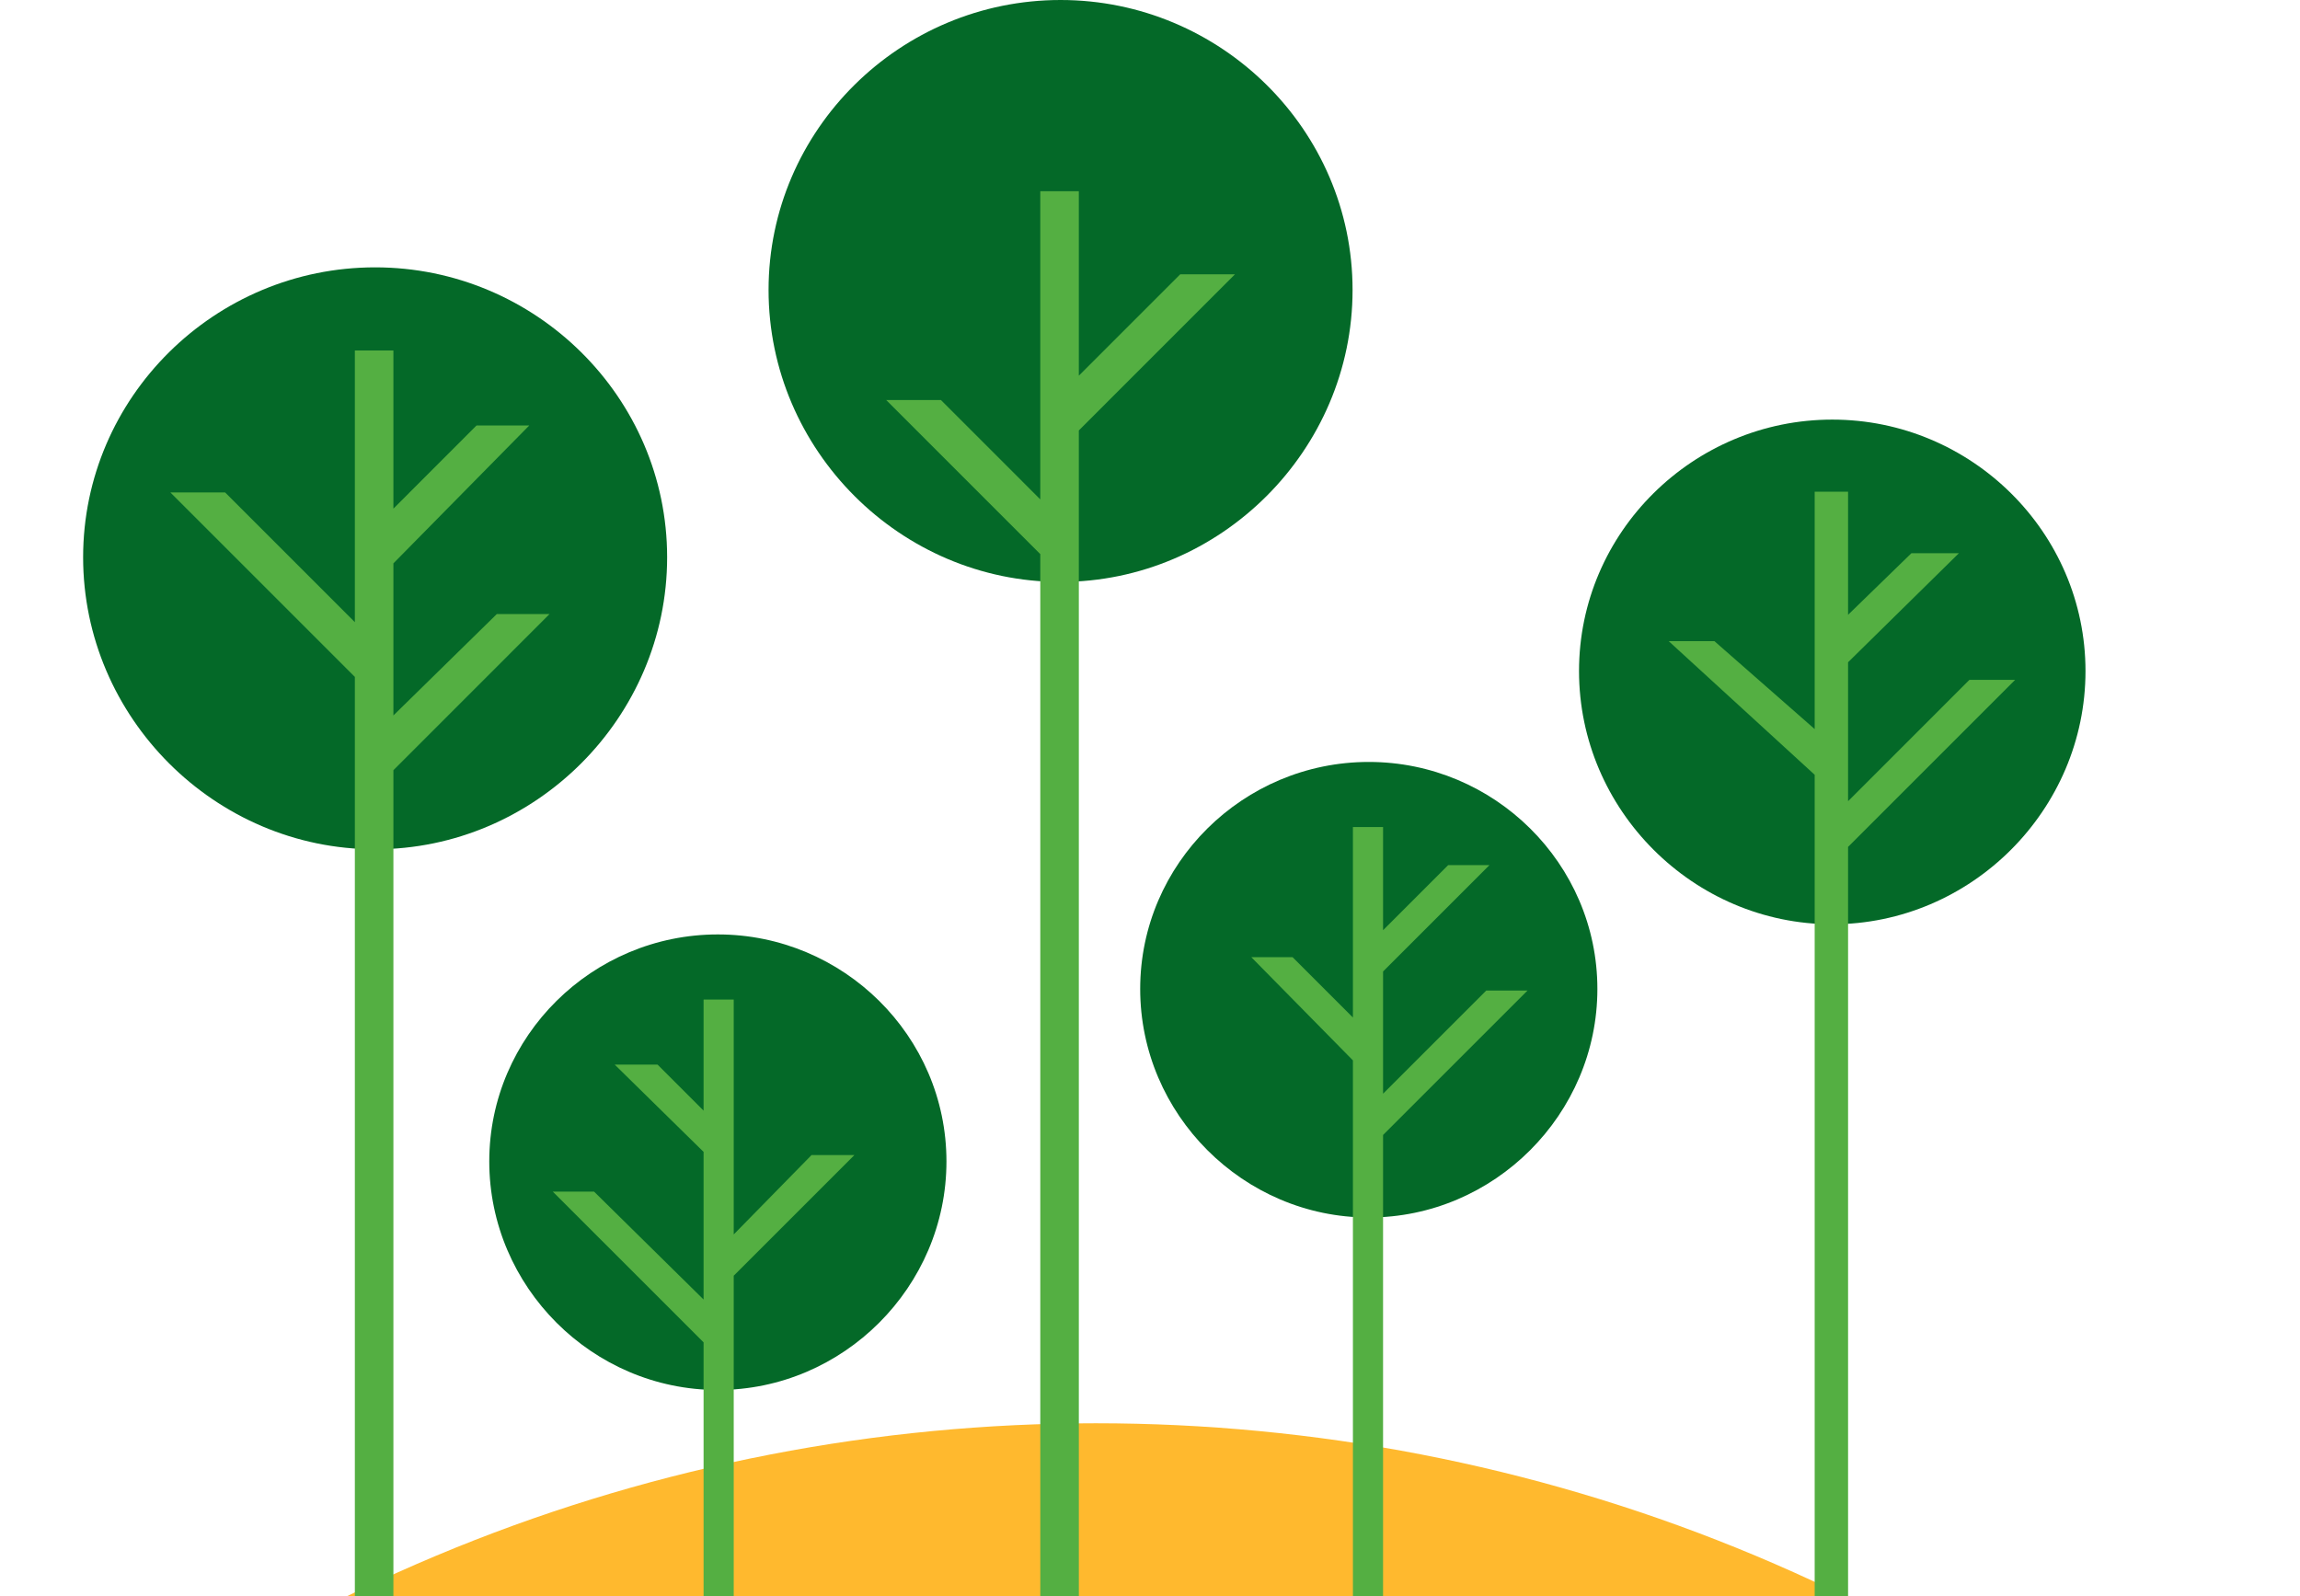
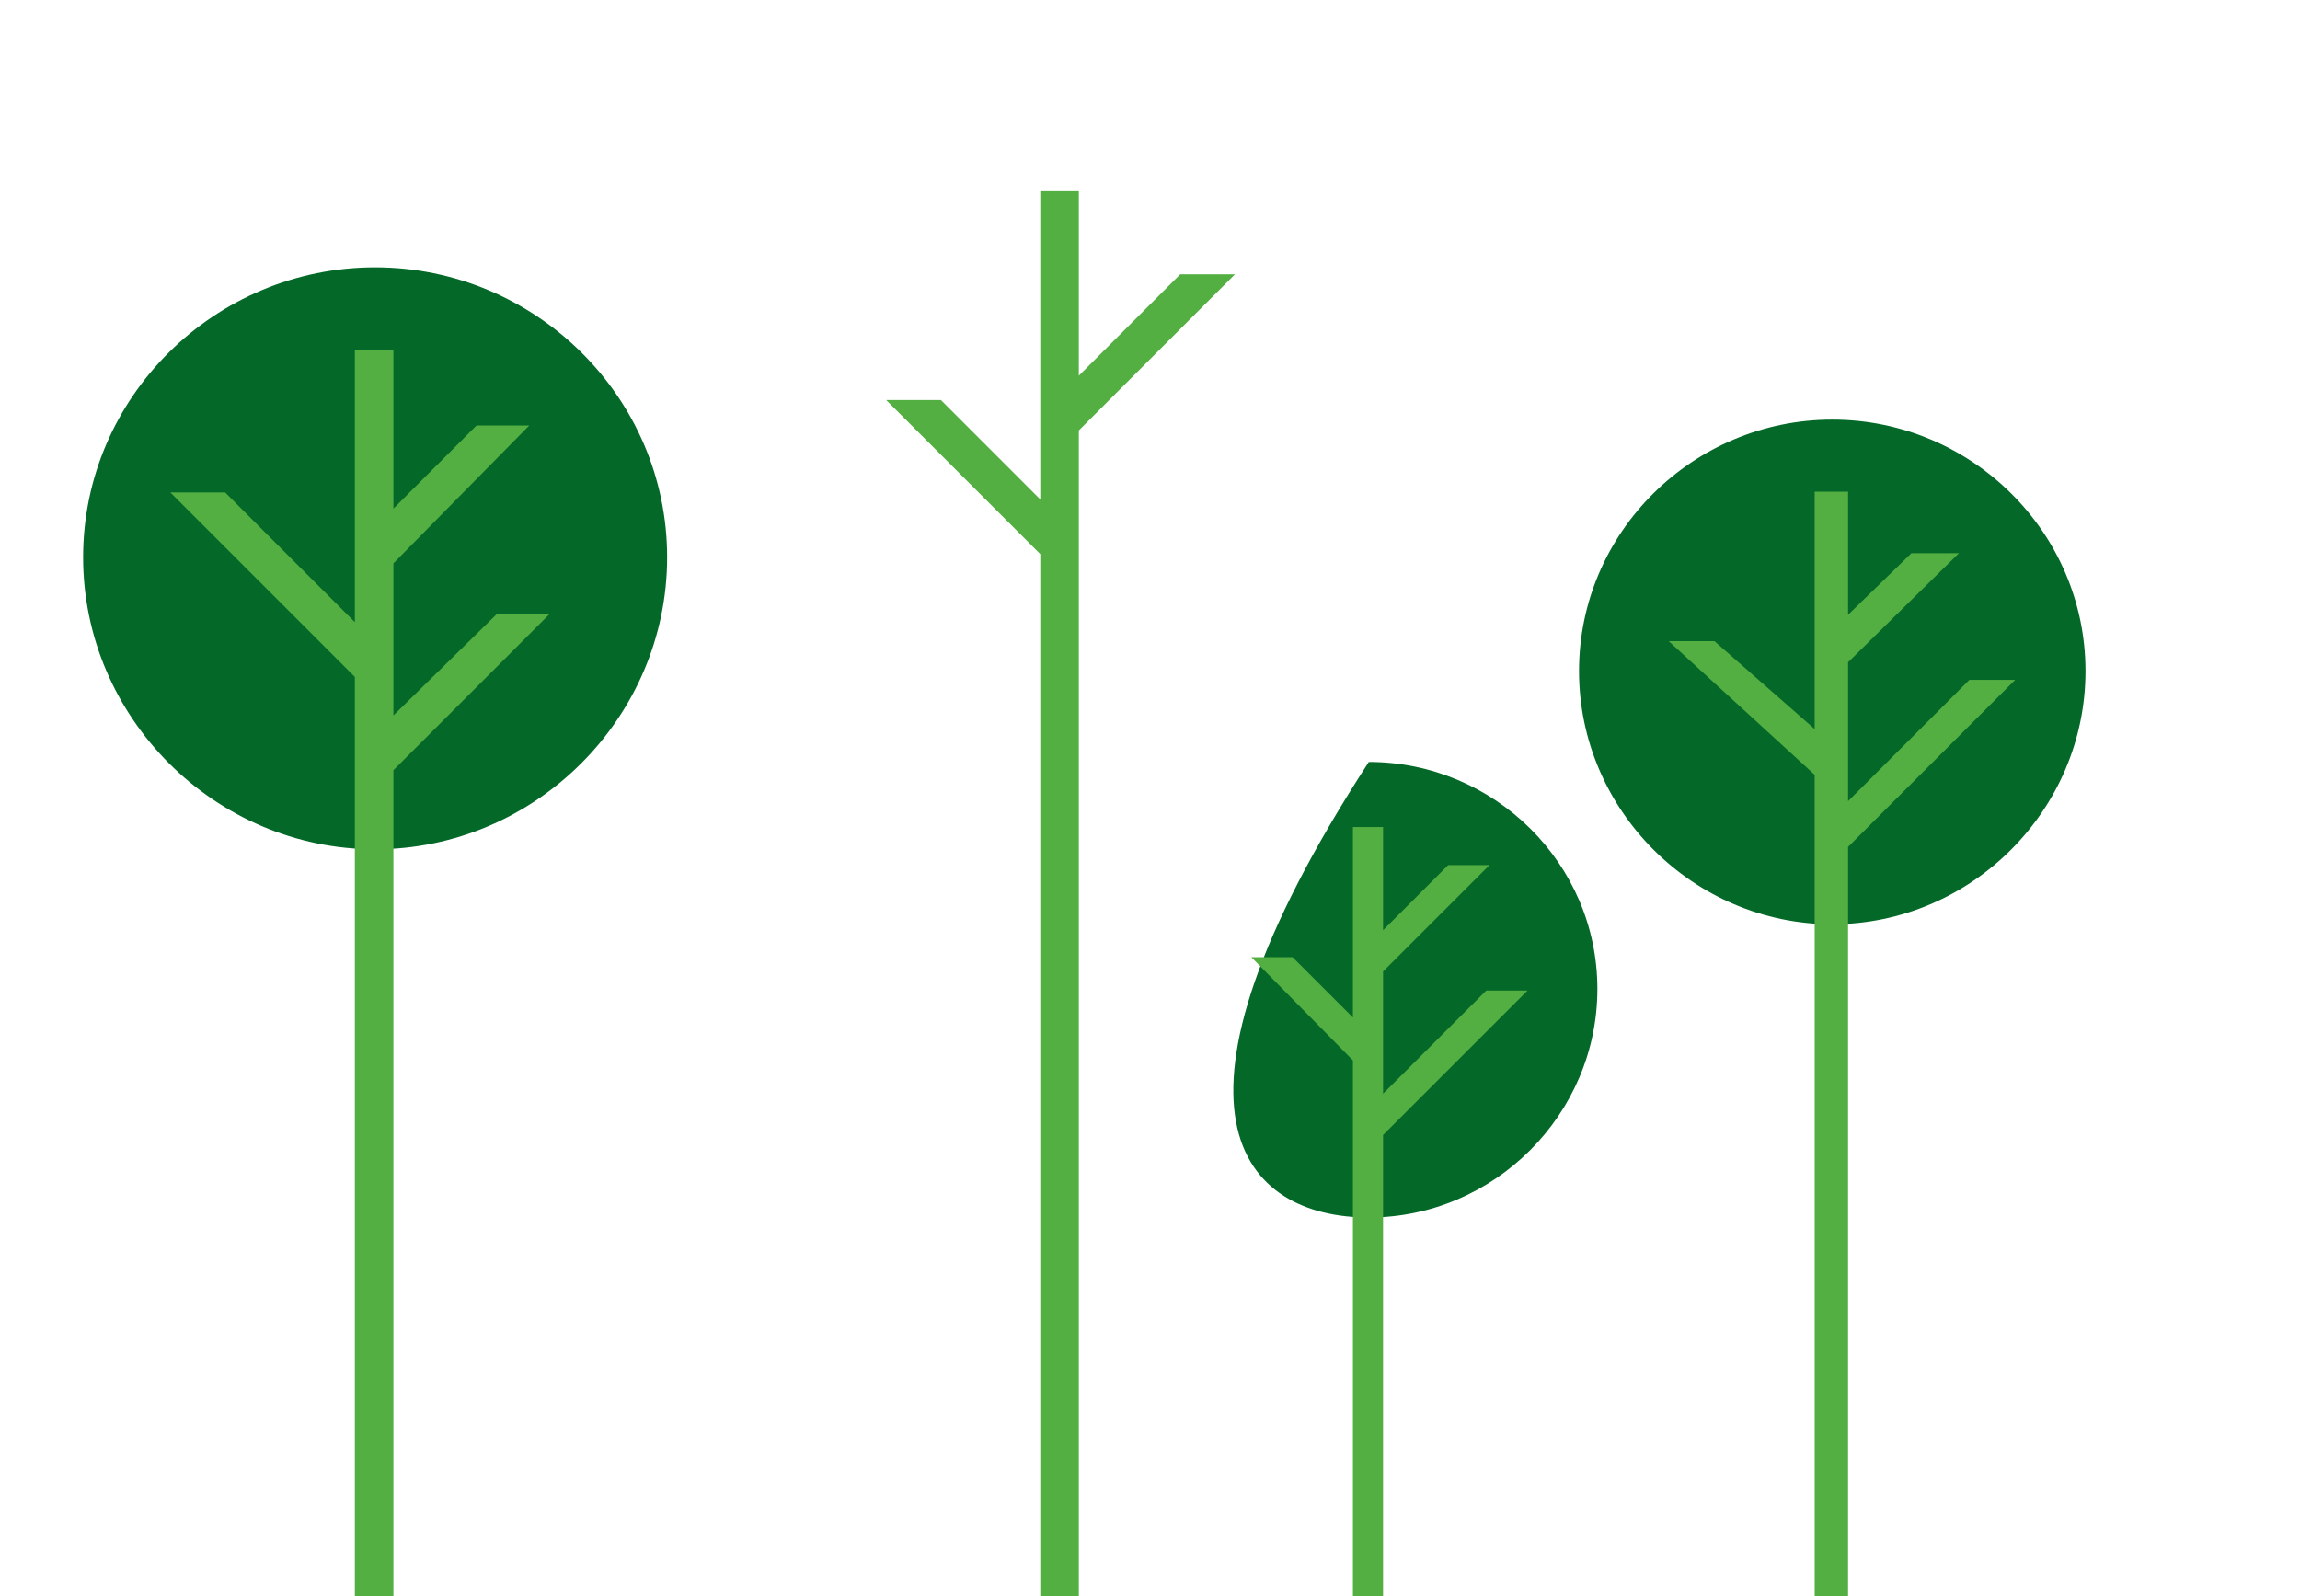
<svg xmlns="http://www.w3.org/2000/svg" width="317" height="220" viewBox="0 0 317 220" fill="none">
-   <path fill-rule="evenodd" clip-rule="evenodd" d="M151.039 430.813L-14.879 264.895C76.732 173.284 225.348 173.286 316.957 264.895L151.039 430.813Z" fill="#FFB92E" />
  <path fill-rule="evenodd" clip-rule="evenodd" d="M51.703 117.066C73.785 117.066 91.948 98.897 91.948 76.82C91.948 54.744 73.785 36.852 51.703 36.852C29.621 36.852 11.457 54.739 11.457 76.82C11.457 98.902 29.626 117.066 51.703 117.066Z" fill="#046928" />
  <path d="M54.221 48.312V70.112L65.677 58.651H72.944L54.221 77.656V98.62L68.472 84.645H75.739L54.221 106.168V266.258H48.908V93.307L23.477 67.876H31.021L48.908 85.763V48.312H54.221Z" fill="#54AF42" />
-   <path fill-rule="evenodd" clip-rule="evenodd" d="M98.94 191.6C116.226 191.6 130.446 177.377 130.446 160.094C130.446 142.811 116.222 128.805 98.94 128.805C81.657 128.805 67.434 142.807 67.434 160.094C67.434 177.381 81.657 191.6 98.94 191.6Z" fill="#046928" />
-   <path d="M96.972 137.777V153.093L90.625 146.746H84.719L96.972 158.781V179.131L81.873 164.253H76.185L96.972 185.037V243.967H101.127V175.847L117.755 159.219H111.85L101.127 170.159V137.777H96.972Z" fill="#54AF42" />
-   <path fill-rule="evenodd" clip-rule="evenodd" d="M146.173 80.215C168.255 80.215 186.419 62.045 186.419 39.969C186.419 17.892 168.255 0 146.173 0C124.092 0 105.928 17.887 105.928 39.969C105.928 62.051 124.097 80.215 146.173 80.215Z" fill="#046928" />
  <path d="M148.692 26.356V51.787L162.666 37.812H170.21L148.692 59.335V265.468H143.379V76.381L122.139 55.14H129.682L143.379 68.838V26.356H148.692Z" fill="#54AF42" />
-   <path fill-rule="evenodd" clip-rule="evenodd" d="M188.655 167.825C205.941 167.825 220.161 153.601 220.161 136.319C220.161 119.036 205.937 105.029 188.655 105.029C171.372 105.029 157.148 119.032 157.148 136.319C157.148 153.605 171.372 167.825 188.655 167.825Z" fill="#046928" />
+   <path fill-rule="evenodd" clip-rule="evenodd" d="M188.655 167.825C205.941 167.825 220.161 153.601 220.161 136.319C220.161 119.036 205.937 105.029 188.655 105.029C157.148 153.605 171.372 167.825 188.655 167.825Z" fill="#046928" />
  <path d="M190.622 114.002V128.221L199.594 119.253H205.283L190.622 133.91V150.759L204.845 136.54H210.534L190.622 156.448V243.967H186.467V146.166L172.464 131.943H178.153L186.467 140.257V114.002H190.622Z" fill="#54AF42" />
  <path fill-rule="evenodd" clip-rule="evenodd" d="M252.534 127.404C271.684 127.404 287.436 111.647 287.436 92.501C287.436 73.356 271.679 57.839 252.534 57.839C233.388 57.839 217.631 73.351 217.631 92.501C217.631 111.652 233.388 127.404 252.534 127.404Z" fill="#046928" />
  <path d="M254.713 67.779V84.745L263.439 76.26H269.985L254.713 91.287V110.438L271.439 93.711H277.741L254.713 116.739V242.484H250.11V106.8L229.99 88.379H236.292L250.11 100.498V67.779H254.713Z" fill="#54AF42" />
</svg>